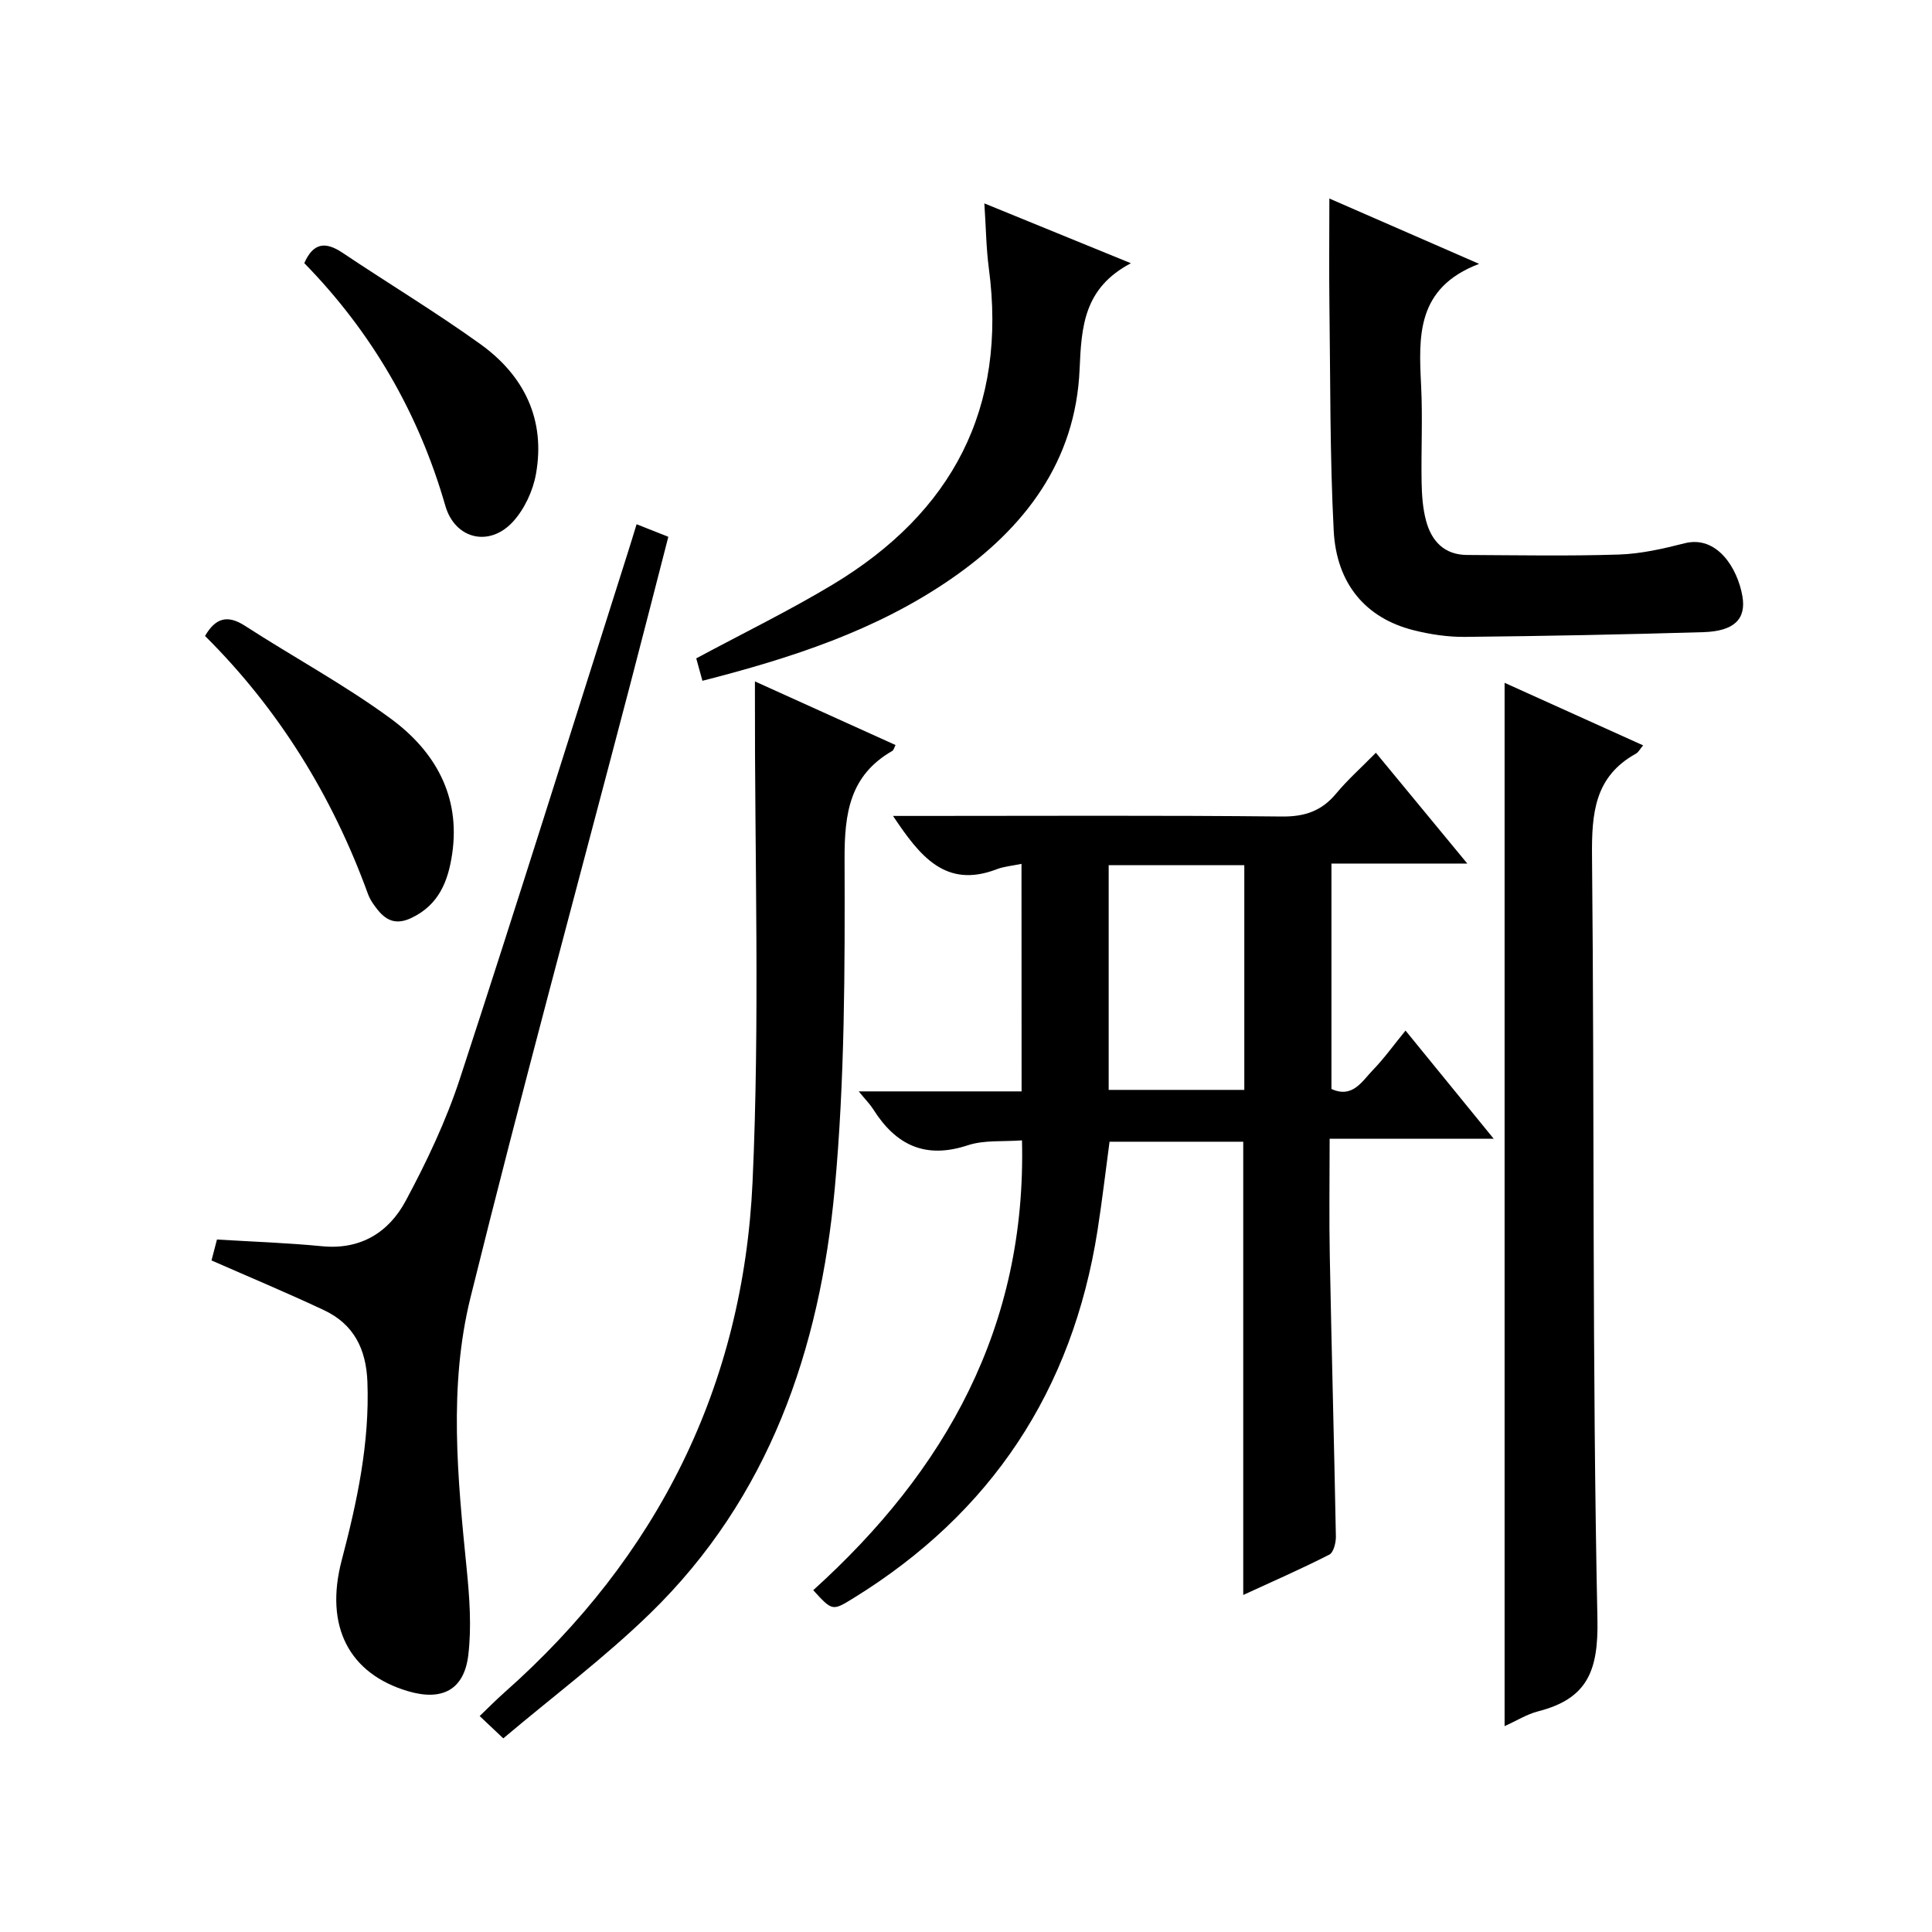
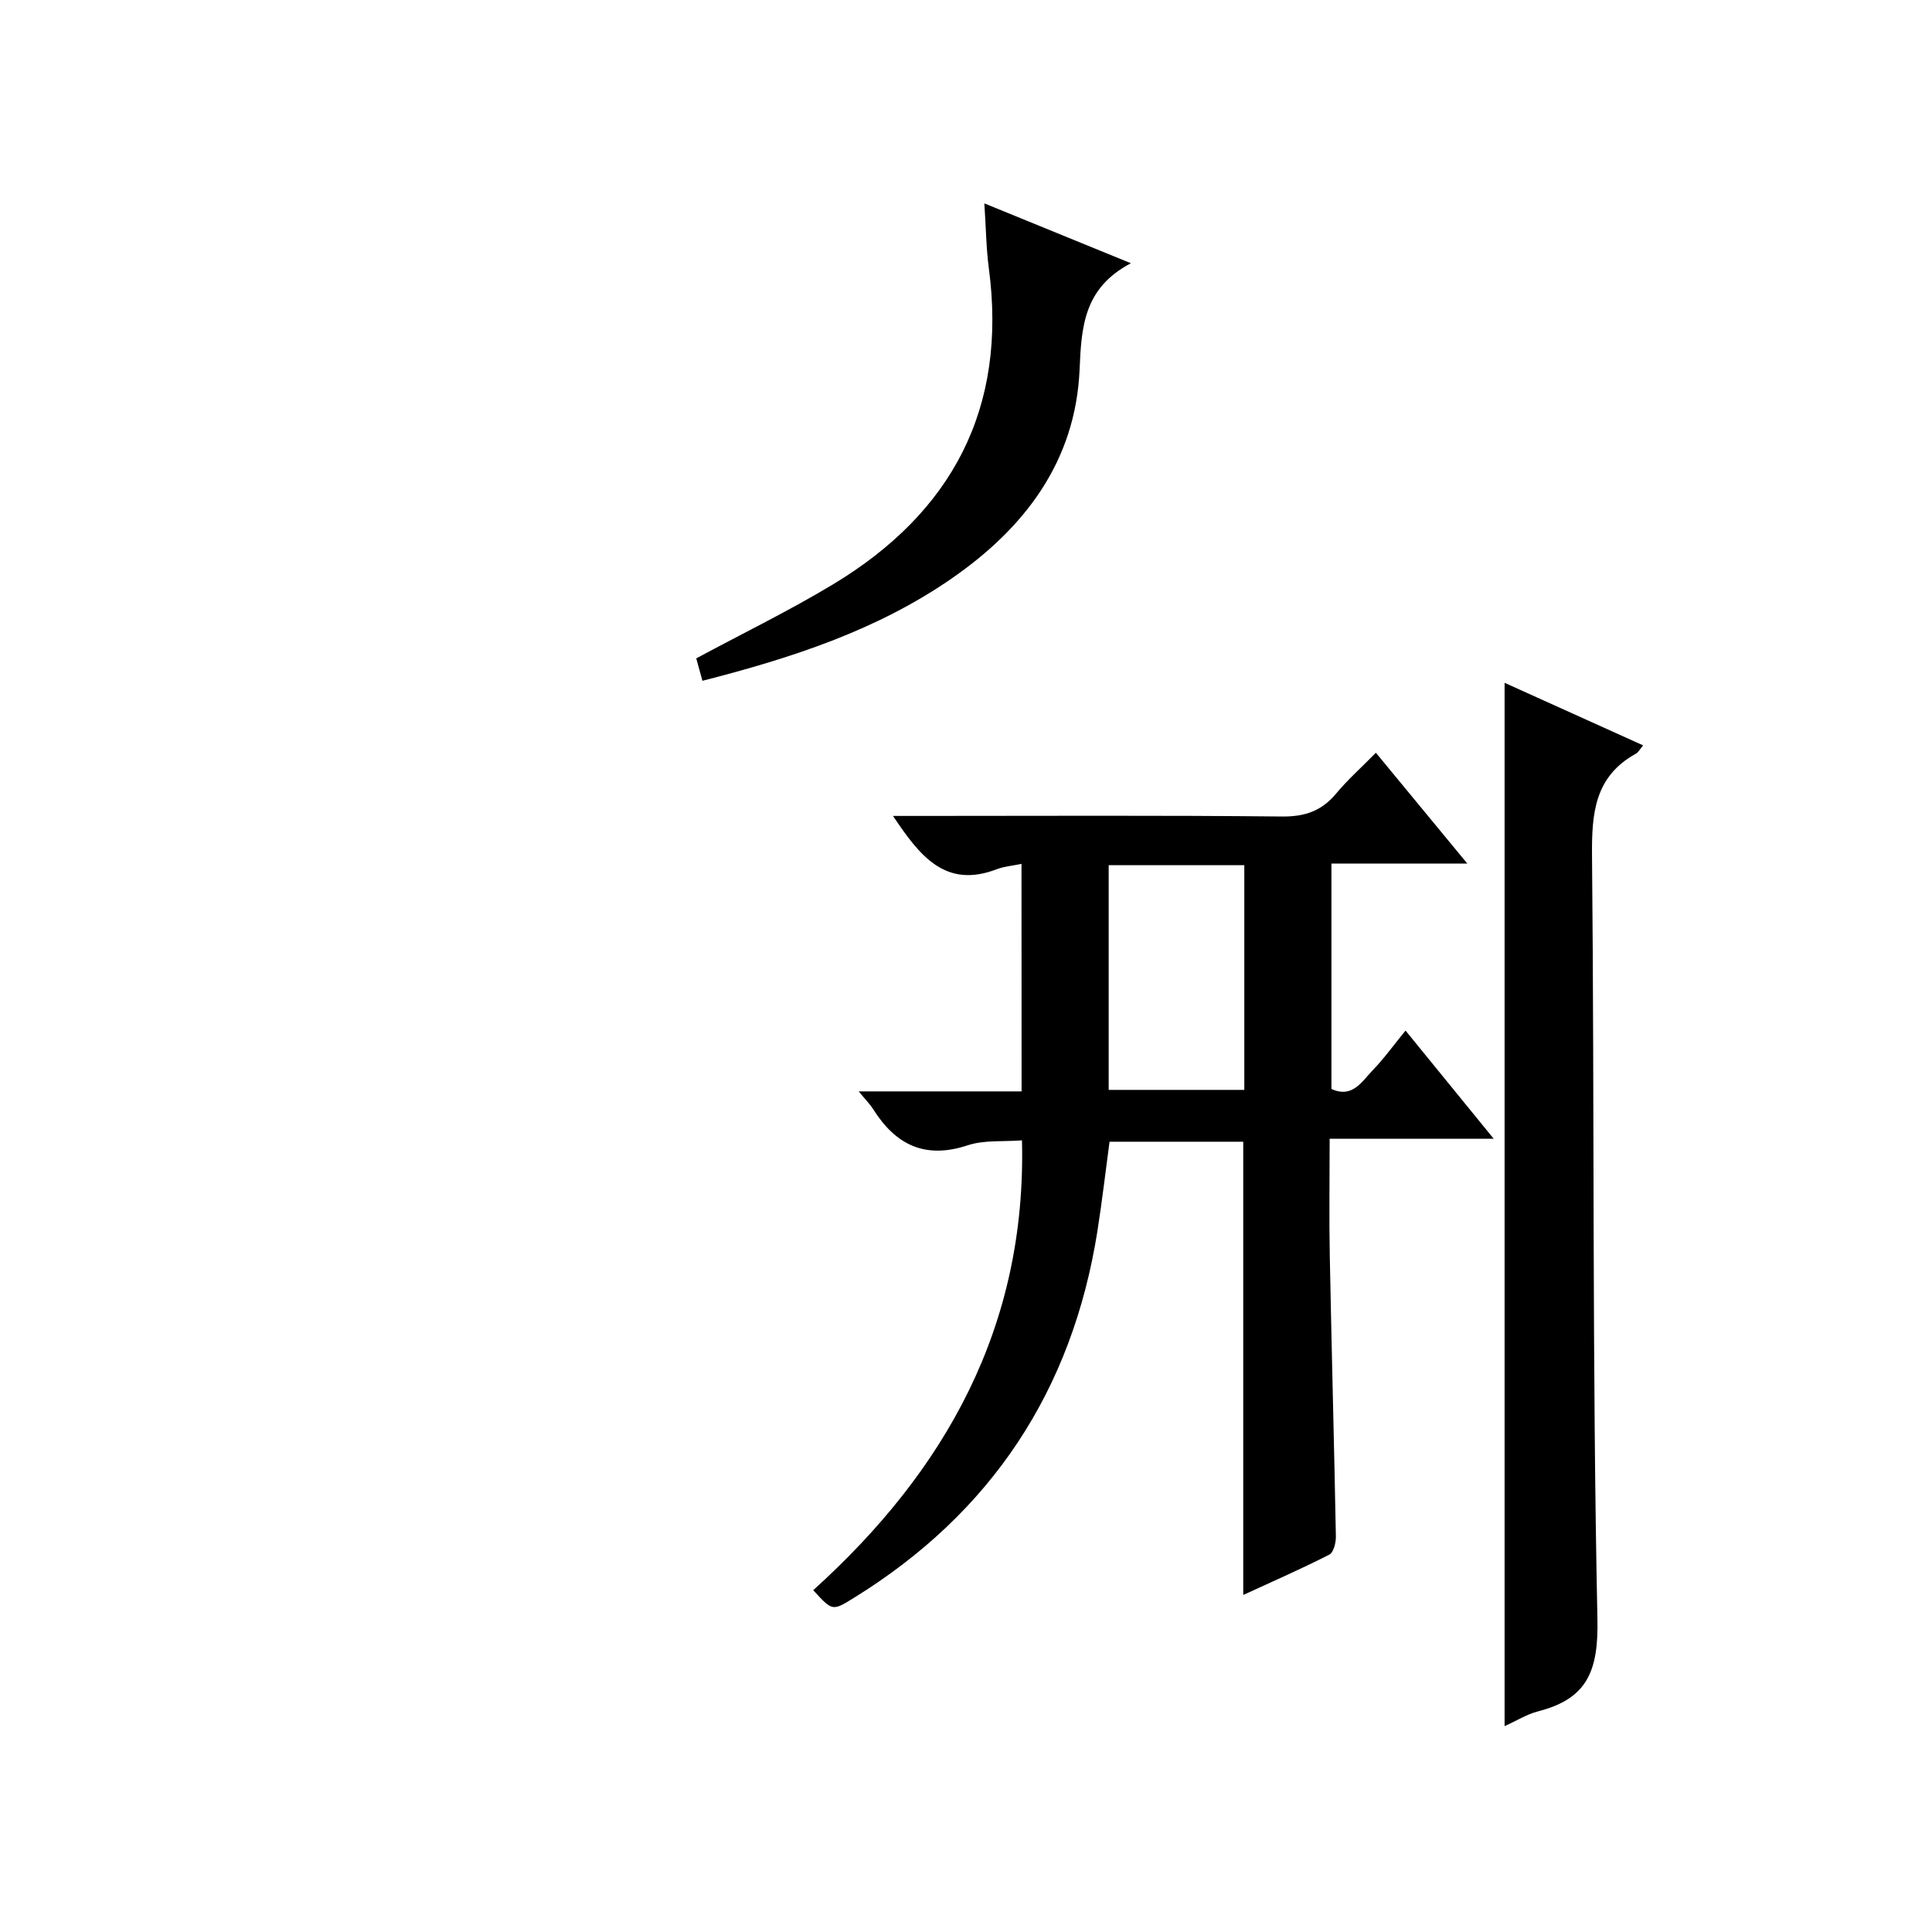
<svg xmlns="http://www.w3.org/2000/svg" version="1.1" id="ZDIC" x="0px" y="0px" viewBox="0 0 400 400" style="enable-background:new 0 0 400 400;" xml:space="preserve">
  <g>
    <path d="M211.49,178.85c-1.98,0.42-3.63,0.54-5.11,1.11c-10.66,4.1-15.97-2.77-21.49-11.03c2.1,0,3.79,0,5.49,0   c25.01,0,50.02-0.14,75.03,0.12c4.77,0.05,8.24-1.16,11.24-4.77c2.33-2.81,5.09-5.26,8.21-8.43c6.23,7.55,12.26,14.86,18.93,22.94   c-9.94,0-18.85,0-28.13,0c0,15.82,0,31.23,0,46.67c4.39,2,6.33-1.6,8.62-3.96c2.3-2.38,4.24-5.1,6.72-8.13   c6.54,8.03,12.09,14.83,18.25,22.39c-11.62,0-22.47,0-33.96,0c0,8.52-0.13,16.47,0.03,24.41c0.37,19.32,0.9,38.63,1.26,57.95   c0.02,1.28-0.48,3.3-1.36,3.75c-5.83,2.97-11.84,5.6-17.82,8.35c0-31.53,0-62.48,0-93.84c-8.87,0-18.11,0-27.68,0   c-0.81,6-1.53,12.23-2.5,18.43c-5.2,33.05-21.97,58.45-50.48,76.04c-4.4,2.72-4.4,2.73-8.37-1.62   c27.41-24.75,44.18-54.58,43.22-93.13c-3.88,0.3-7.81-0.11-11.23,1.02c-8.79,2.91-14.88-0.04-19.55-7.43   c-0.67-1.06-1.58-1.98-3.02-3.73c11.78,0,22.66,0,33.72,0C211.49,210.02,211.49,194.64,211.49,178.85z M229.54,179.13   c0,15.83,0,31.07,0,46.52c9.51,0,18.74,0,28.08,0c0-15.67,0-31.04,0-46.52C248.14,179.13,239.03,179.13,229.54,179.13z" />
-     <path d="M43.79,260.96c0.35-1.36,0.77-2.94,1.13-4.33c7.39,0.45,14.6,0.69,21.76,1.39c8.01,0.78,13.82-2.9,17.3-9.37   c4.38-8.15,8.4-16.64,11.27-25.42c11.85-36.2,23.22-72.57,34.75-108.87c0.55-1.72,1.07-3.45,1.8-5.82c2.25,0.89,4.16,1.65,6.57,2.6   c-2.66,10.3-5.23,20.4-7.87,30.48c-11.08,42.33-22.58,84.55-33.09,127.02c-4.56,18.43-2.67,37.39-0.79,56.17   c0.59,5.91,1.03,11.98,0.34,17.83c-0.86,7.26-5.45,9.59-12.5,7.5c-12.17-3.61-17.32-13.39-13.71-27.12   c3.19-12.13,5.79-24.24,5.32-36.9c-0.26-6.84-2.83-11.98-9.03-14.88C59.47,267.68,51.73,264.45,43.79,260.96z" />
    <path d="M311.51,357.38c0-72.12,0-143.68,0-216.01c9.51,4.3,18.98,8.57,28.68,12.95c-0.65,0.76-0.97,1.44-1.51,1.73   c-8.54,4.73-9.15,12.33-9.07,21.18c0.52,52.66,0.02,105.35,1.12,157.99c0.23,10.82-2.15,16.5-12.3,19.1   C316.11,354.92,313.98,356.27,311.51,357.38z" />
-     <path d="M156.3,141.08c10.06,4.55,19.54,8.84,29.11,13.17c-0.25,0.47-0.36,1.04-0.69,1.23c-8.77,5.05-9.89,12.85-9.86,22.32   c0.07,22.79,0.06,45.69-2.04,68.36c-3.08,33.19-13.57,63.91-38.22,87.88c-9.49,9.23-20.17,17.23-30.4,25.87   c-2.09-1.98-3.28-3.1-4.89-4.62c1.81-1.73,3.39-3.35,5.09-4.85c31.8-28.13,49.48-63.57,51.41-105.75   c1.53-33.55,0.42-67.22,0.49-100.84C156.31,143.18,156.3,142.52,156.3,141.08z" />
-     <path d="M275.23,41.1c9.73,4.25,19.66,8.58,31,13.53c-13.07,4.98-12.5,15.05-12,25.28c0.33,6.65-0.02,13.33,0.1,19.99   c0.05,2.65,0.24,5.37,0.92,7.91c1.12,4.19,3.75,7.06,8.46,7.09c10.5,0.05,21.01,0.25,31.5-0.09c4.55-0.15,9.13-1.2,13.57-2.33   c6.66-1.7,10.96,5.08,11.97,10.98c0.8,4.69-1.68,7.22-8.07,7.42c-16.43,0.49-32.87,0.81-49.31,0.98   c-3.58,0.04-7.26-0.51-10.74-1.39c-9.79-2.47-15.93-9.52-16.5-20.6c-0.81-15.62-0.68-31.29-0.89-46.94   C275.15,55.78,275.23,48.64,275.23,41.1z" />
    <path d="M234.14,54.5c-9.72,5.12-10.24,13.04-10.62,21.95c-0.81,19.07-11.37,32.91-26.66,43.44   c-15.46,10.65-32.98,16.34-51.43,21.06c-0.5-1.81-0.97-3.49-1.28-4.64c9.72-5.23,19.26-9.87,28.31-15.32   c24.68-14.87,36.13-36.45,32.26-65.51c-0.54-4.09-0.58-8.26-0.92-13.37C213.94,46.26,223.41,50.12,234.14,54.5z" />
-     <path d="M42.45,131.67c2.19-3.78,4.68-4.43,8.29-2.09c10,6.47,20.56,12.16,30.14,19.19c9.14,6.71,14.52,16.01,12.73,28.06   c-0.83,5.6-2.73,10.5-8.41,13.21c-3.02,1.44-5.09,0.69-6.95-1.6c-0.83-1.02-1.64-2.16-2.08-3.39   C68.79,164.77,57.69,146.81,42.45,131.67z" />
-     <path d="M63,54.48c1.86-4.25,4.39-4.5,7.88-2.17c9.5,6.37,19.33,12.29,28.61,18.96c9.04,6.51,13.5,15.63,11.47,26.9   c-0.63,3.5-2.4,7.29-4.8,9.89c-4.88,5.28-11.98,3.54-13.96-3.35C86.66,85.44,76.9,68.7,63,54.48z" />
  </g>
</svg>